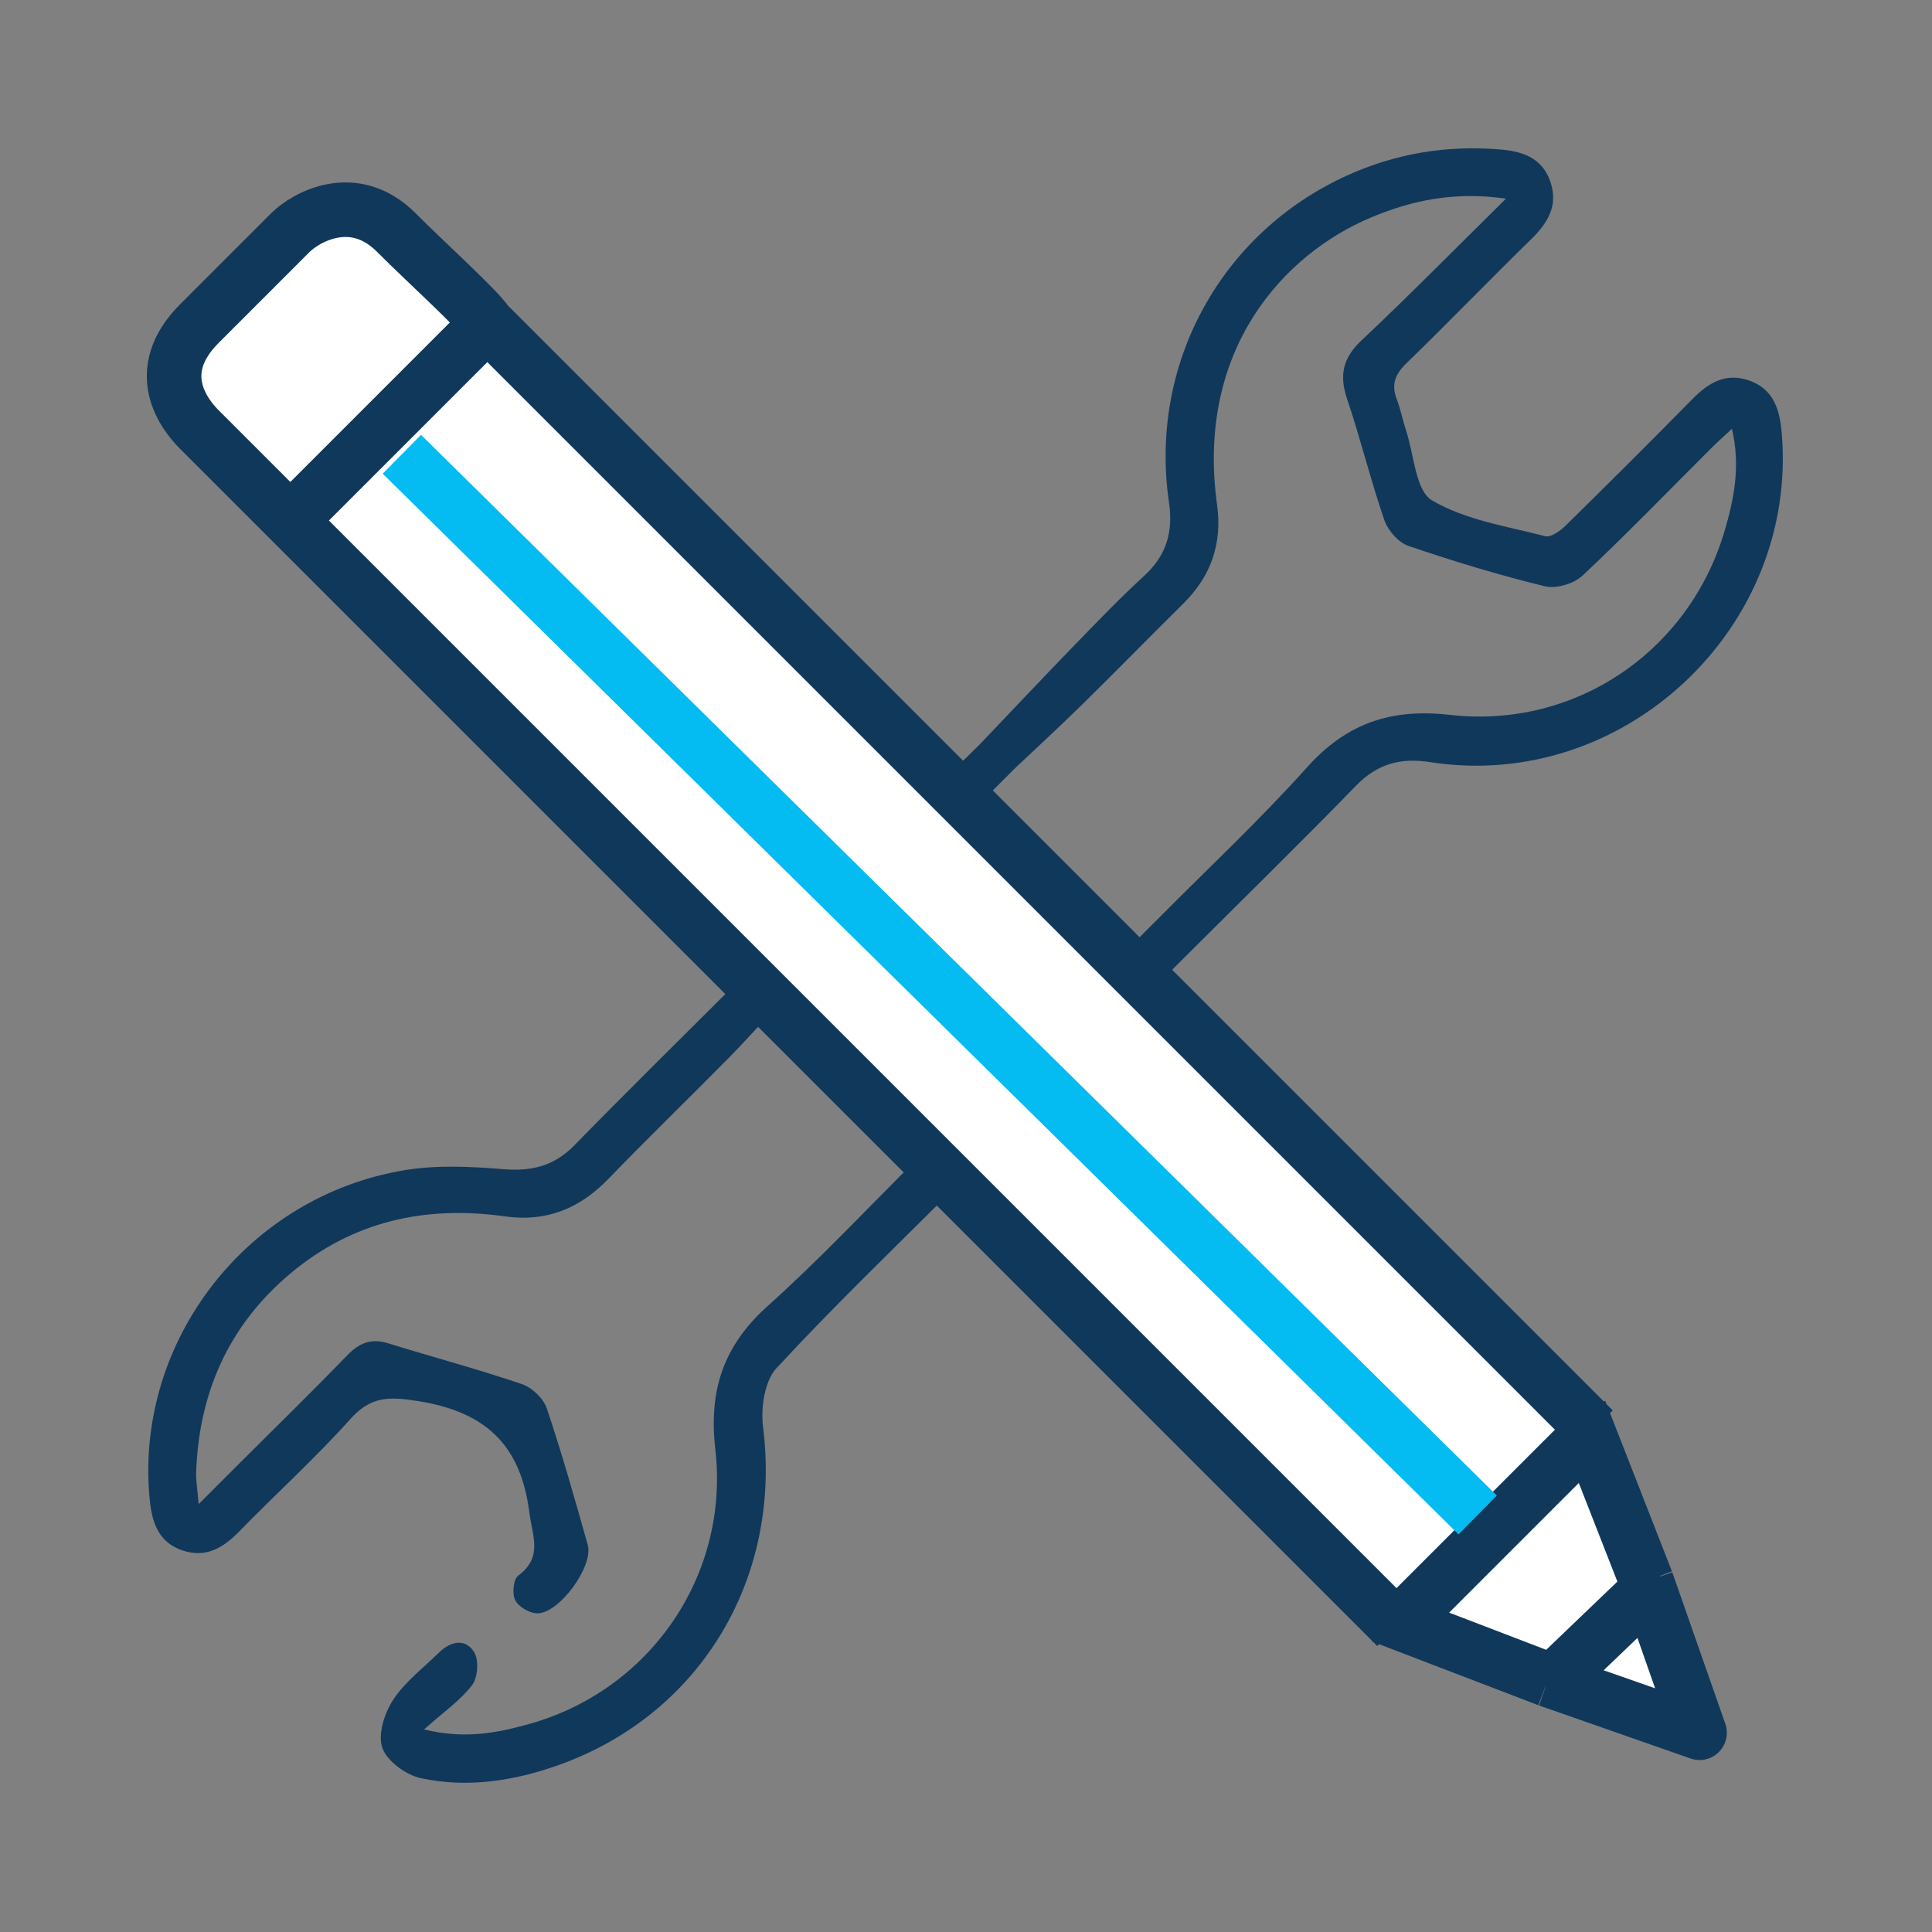
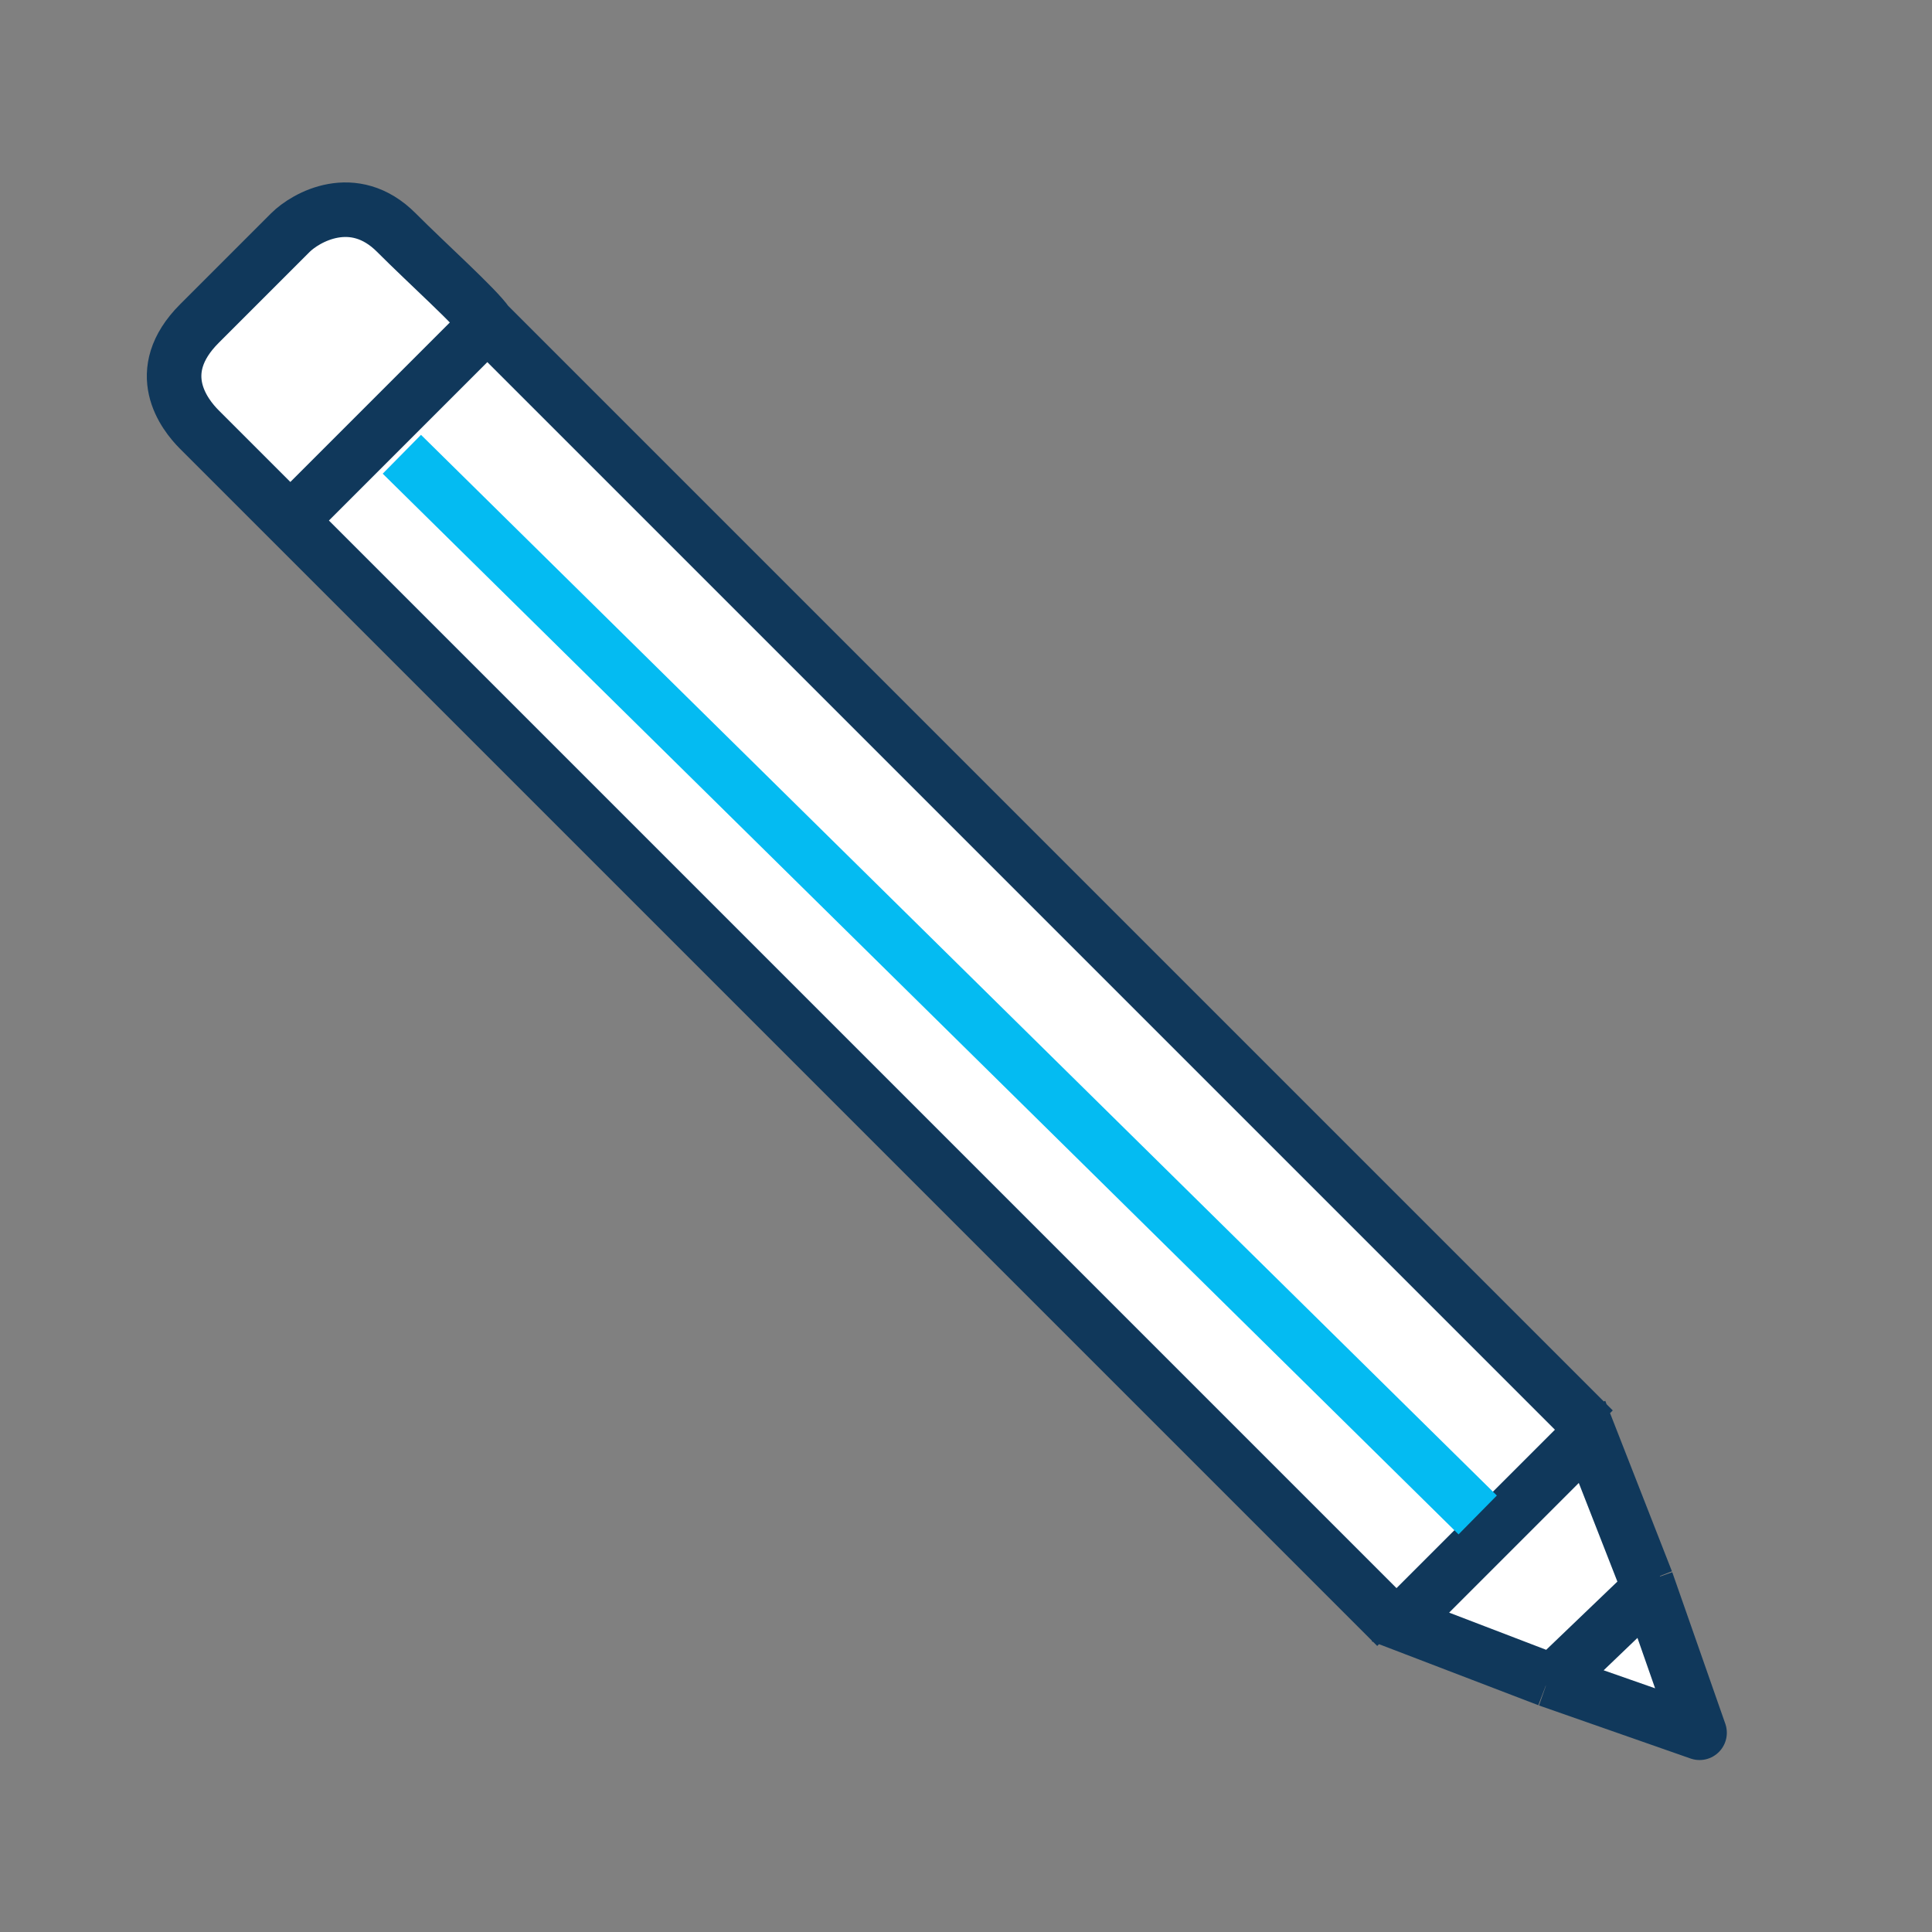
<svg xmlns="http://www.w3.org/2000/svg" id="emgnEqpuBkX1" viewBox="0 0 54 54" shape-rendering="geometricPrecision" text-rendering="geometricPrecision">
  <rect x="0" y="0" width="54" height="54" fill="#808080" stroke="none" />
-   <path d="M20.757,40.298c1.864-2.022,3.854-3.927,5.955-6.03l-.01-.002l7.514-7.518c2.041-2.038,3.889-3.842,5.689-5.696.702-.722,1.472-.924,2.437-.774c6.392.999,12.175-4.425,11.622-10.877-.066-.769-.267-1.452-1.086-1.734-.772-.265-1.341.083-1.87.622-1.378,1.403-2.773,2.79-4.176,4.168-.179.177-.494.406-.68.358-1.272-.329-2.641-.535-3.741-1.184-.546-.322-.592-1.5-.853-2.294-.115-.346-.182-.708-.312-1.048-.187-.486-.056-.825.317-1.186c1.391-1.349,2.737-2.746,4.124-4.101.567-.553.914-1.144.617-1.945-.288-.779-.958-.967-1.69-1.024-1.74-.137-3.414.14-5.006.862C35.43,2.79,33.05,7.144,33.721,11.703c.143.975-.088,1.751-.823,2.424-.788.72-1.528,1.493-2.272,2.259-1.049,1.081-2.081,2.179-3.176,3.326l-7.721,7.567c-2.045,2.041-3.867,3.83-5.65,5.656-.675.692-1.418.869-2.358.791-1.081-.088-2.199-.142-3.262.035-5.178.862-8.858,5.605-8.426,10.748.067.789.234,1.525,1.1,1.815.769.258,1.341-.086,1.87-.629c1.216-1.246,2.513-2.419,3.673-3.714.685-.764,1.292-.744,2.257-.589c2.211.356,3.373,1.446,3.655,3.676.101.793.457,1.476-.368,2.087-.16.118-.206.602-.098.813.111.219.471.43.725.433.724.012,1.869-1.557,1.671-2.26-.425-1.511-.852-3.023-1.353-4.509-.111-.332-.489-.693-.825-.806-1.459-.494-2.95-.894-4.422-1.348-.555-.172-.95-.012-1.346.398-1.172,1.211-2.38,2.389-3.572,3.579-.401.4-.803.803-1.336,1.336-.042-.496-.094-.771-.084-1.044.091-2.633,1.073-4.856,3.105-6.567c2.064-1.736,4.468-2.265,7.095-1.894c1.364.192,2.464-.253,3.412-1.231c1.309-1.353,2.661-2.665,3.985-4.005.508-.513.988-1.056,1.361-1.457l8.077-8.095c.654-.619,1.454-1.353,2.228-2.112c1.122-1.101,2.22-2.228,3.339-3.333.922-.909,1.305-1.979,1.127-3.279-.708-5.141,2.223-8.289,5.087-9.49c1.351-.565,2.749-.867,4.458-.622l.003-.002c-1.687,1.662-3.198,3.202-4.768,4.678-.624.585-.75,1.15-.484,1.942.449,1.326.779,2.692,1.235,4.015.118.337.466.729.793.84c1.482.506,2.987.963,4.508,1.334.371.091.958-.084,1.243-.353c1.452-1.363,2.838-2.798,4.25-4.207.196-.194.401-.378.685-.643.292,1.228.068,2.329-.245,3.385-1.175,3.976-4.94,6.538-9.075,6.066-1.936-.221-3.409.273-4.716,1.732-1.552,1.732-3.258,3.326-4.844,4.926l-8.046,8.024c-1.609,1.594-3.206,3.303-4.94,4.858-1.459,1.311-1.943,2.788-1.72,4.725.477,4.161-2.162,7.975-6.176,9.082-1.019.28-2.083.506-3.446.172.659-.589,1.208-.965,1.589-1.468.189-.251.226-.828.062-1.09-.287-.459-.772-.358-1.152.013-.521.511-1.13.97-1.521,1.567-.288.44-.513,1.145-.356,1.589.155.439.779.894,1.272,1c1.54.331,3.083.091,4.555-.435c4.699-1.678,7.375-6.189,6.75-11.17-.079-.633.049-1.515.445-1.945Z" transform="matrix(.846 0 0 0.846 4.146 4.146)" fill="#10385b" stroke-dashoffset="381.517" stroke-dasharray="381.517" />
  <g transform="matrix(1.006 0 0 1.006-.154-.159)">
    <path d="M11.336,5.757l35.5,35.5l1,1l1.75,5l1.75,5-5-1.75-5-1.75-36.5-36.5-3-3c-.5-.5-1.6-1.9,0-3.5L4.836,2.757c.5-.5,2.089-1.418,3.5,0c1,1.005,2.667,2.5,3,3Z" transform="matrix(.842 0 0 0.842 4.148 4.3)" fill="#fff" />
    <path d="M11.336,5.757l35.5,35.5l1,1m-36.5-36.5c-.333-.5-2-1.995-3-3-1.411-1.418-3-.5-3.5,0L1.836,5.757c-1.6,1.6-.5,3,0,3.5l3,3M11.336,5.757L4.836,12.257m43,30l-6.5,6.5m6.05-7.124l2.2,5.624m-8.25,1.5l-36.5-36.5M40.842,48.402l5.494,2.105m3.25-3.25l1.75,5-5-1.75m3.733-3.376l-3.77,3.613" transform="matrix(.842 0 0 0.842 4.148 4.3)" fill="none" stroke="#10385b" stroke-width="1.8" stroke-linejoin="round" />
    <path d="M8.5,10L44,45" transform="matrix(.842 0 0 0.842 4.161 4.359)" fill="none" stroke="#04bbf2" stroke-width="1.8" stroke-dasharray="49.852" />
  </g>
</svg>